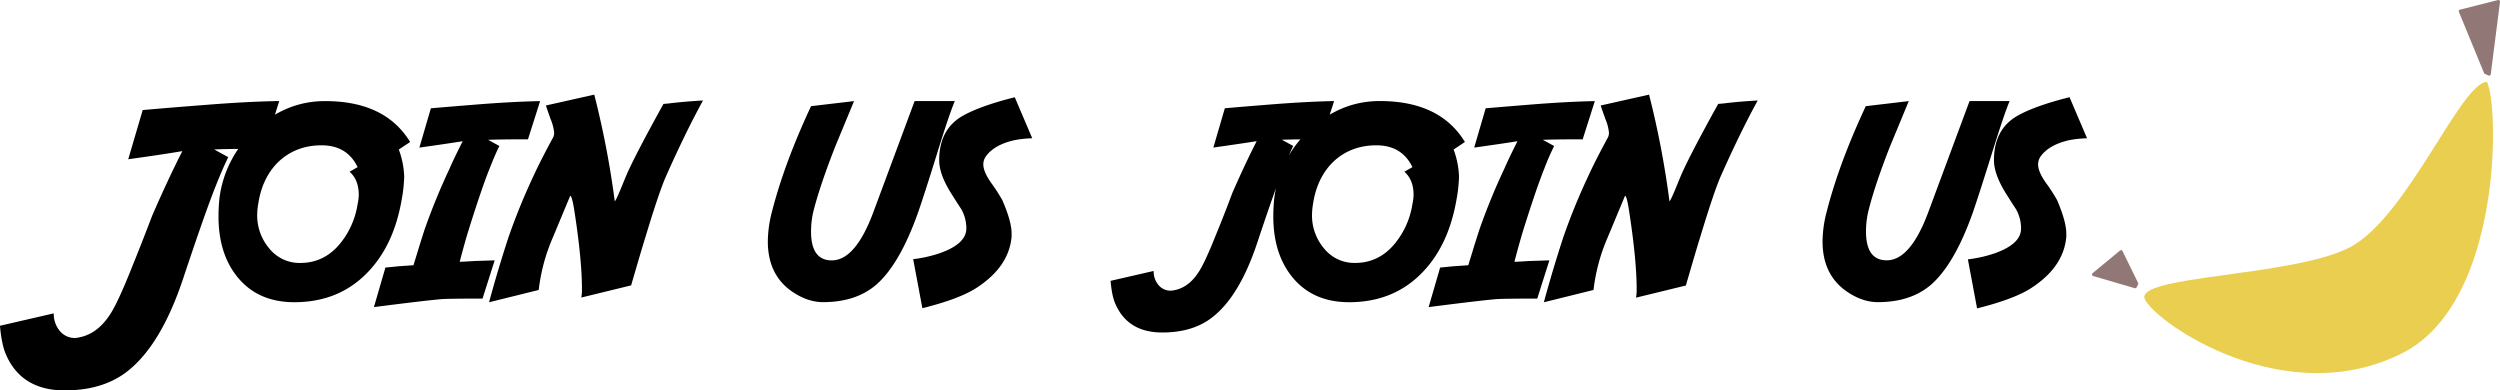
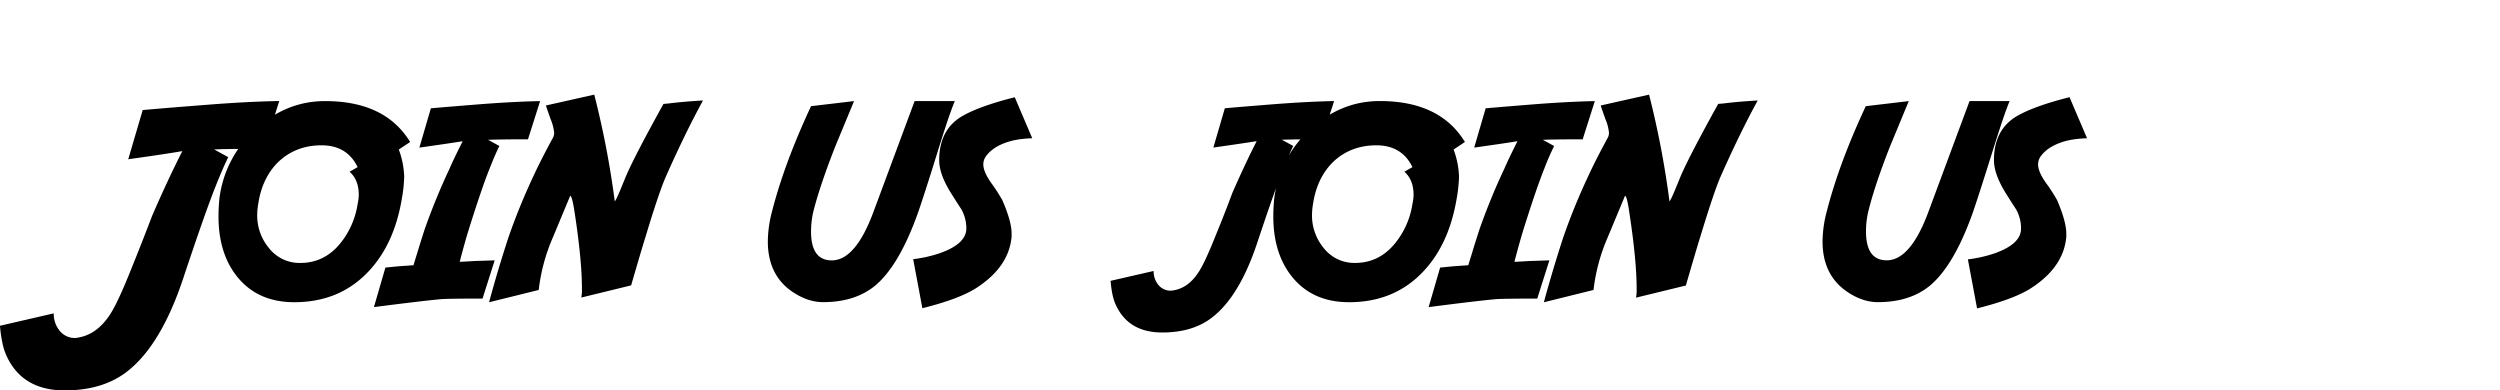
<svg xmlns="http://www.w3.org/2000/svg" viewBox="0 0 1208.44 188.71">
  <defs>
    <style>.a{fill:#eace4f;}.b{fill:#917776;}</style>
  </defs>
-   <path class="a" d="M1202.15,43.94c5.94,11.73,7.38,106.69-40.86,131.11-56.47,28.58-118.5-14.14-124.43-25.87s70.68-10.91,98.64-25.06S1189.24,44.53,1202.15,43.94Z" transform="translate(-0.02 -4.37)" />
-   <path class="b" d="M1188.59,10.1a.79.79,0,0,1,.54-1.07l18.33-4.63a.8.8,0,0,1,1,.88L1204,40.22a.8.8,0,0,1-1.11.63l-1.73-.76a.8.8,0,0,1-.42-.43Z" transform="translate(-0.02 -4.37)" />
-   <path class="b" d="M1026,125.75a.79.79,0,0,0-1.22-.27l-13.25,10.93a.81.81,0,0,0,.29,1.39l20.07,5.87a.79.79,0,0,0,.93-.42l.7-1.43a.8.8,0,0,0,0-.71Z" transform="translate(-0.02 -4.37)" />
  <path d="M0,161.84l26-6a12.88,12.88,0,0,0,2.85,8.41,9.35,9.35,0,0,0,7.61,3.49q9.67-1,16.26-10.63,3.89-5.47,10.94-23.23,5.09-12.54,9.91-25.22,7.45-17.2,14.59-31.24Q79.55,78.9,62,81.36l7-23.79Q81.38,56.46,100.33,55,120,53.45,135,53.21l-7.3,23.07q-15.3,0-24.18.32l6.82,3.72q-3.09,6.44-5.95,13.72-5.07,12.61-15.78,44.8-10.31,31-25.69,43.93-12.06,10.32-31.64,10.31-20.85,0-28.39-17.36Q.82,171,0,161.84ZM198.26,73l-5.47,3.65a41.39,41.39,0,0,1,2.61,13.08,69.94,69.94,0,0,1-1.19,11q-3.79,22.2-16.49,35.29-13.87,14.43-35.45,14.43-17.6,0-27.51-12.21-9.12-11.27-9.12-29.26,0-3.89.4-8.25a53.64,53.64,0,0,1,16.89-33.3q15-14.19,34.17-14.19Q186.2,53.21,198.26,73ZM172.88,103a22.68,22.68,0,0,0,.56-4.36q0-7.36-4.44-11.26l3.88-2.22q-5.07-10.55-17.44-10.55t-20.86,8q-7.85,7.69-9.75,20.38a31.75,31.75,0,0,0-.48,5A24.53,24.53,0,0,0,130,124.25a18.73,18.73,0,0,0,15.23,7.22q11.17,0,18.79-8.88A39.54,39.54,0,0,0,172.88,103Zm27,29.58,2.22-7.22q.72-2.46,3.17-10.07a309.37,309.37,0,0,1,12.06-29.42q2-4.66,6.34-13.24-6.9,1.11-20.93,3.09l5.55-19q10-.87,25.05-2.06,15.78-1.18,27.76-1.42l-5.87,18.47q-12.21,0-19.27.24l5.47,3q-1.9,3.64-4.76,10.94-3.65,9-10.06,29.42-2.31,7.54-4.37,15.62,2.07-.07,7.06-.39l9.83-.32-5.86,18.48q-14.83,0-19.35.23-7.31.57-33.15,3.89l5.55-19.11,6.35-.63Q195.4,132.89,199.84,132.58Zm64.07-77.23,23.32-5.24a436.61,436.61,0,0,1,9.91,51.54q.39,0,2.85-5.86l2.54-6.19q4.13-9.67,18.16-35l2.61-.23q7.14-.89,16.5-1.43-8.49,15.47-17.92,36.71Q318.55,97.3,312,119q-1.83,5.79-6.9,23.31L281,148.2a19.6,19.6,0,0,0,.32-4.12q0-13.64-3.41-36.16Q276.59,99,275.65,99l-8.33,20a89.26,89.26,0,0,0-6.9,25.53l-24,5.95Q240.6,135,245.83,119a302.65,302.65,0,0,1,12-29.42q3.48-7.6,9.67-19a6.25,6.25,0,0,0,.4-1.9,21.94,21.94,0,0,0-1.67-6.58Q264.15,56.3,263.91,55.35Zm197.61-2.14Q459,59.15,453,78.5t-9.19,28.55q-9,25.36-20.54,35.2-9.77,8.17-25.38,8.17-7.84,0-15.62-5.55-11.1-8.09-11.1-23.79a57.9,57.9,0,0,1,1.9-14q6-23.64,19-51.39l20.78-2.45q-6.9,16.65-9,21.72-7.69,19.59-10.79,32.12a43.1,43.1,0,0,0-1,9.2q0,13.95,10,13.95,11.42,0,20.06-23.15l20-53.84Zm37.43,18a50.68,50.68,0,0,0-9,1q-9.35,2.22-13.32,7.61a6.74,6.74,0,0,0-1.34,4q0,3.49,3.64,8.73a85.18,85.18,0,0,1,5.55,8.56Q489,111.4,489,117.2v1.58q-1.26,14.35-16.49,24.43-8.25,5.55-26.64,10.14l-4.44-23.7a63.07,63.07,0,0,0,12.52-2.78q13.17-4.52,13.17-12.05V114a19,19,0,0,0-2.46-8.57q-1.35-2-4.68-7.29Q454,88.72,454,81.83q0-14.74,11-21.25,8.48-4.92,25.53-9.2Zm37.9,68.9,20.77-4.76a10.27,10.27,0,0,0,2.3,6.75,7.54,7.54,0,0,0,6.11,2.77q7.77-.7,13-8.48,3.09-4.37,8.73-18.56,4.13-10.06,7.92-20.22,6-13.71,11.74-25-7,1.11-20.93,3.09l5.55-19q9.91-.87,25.05-2.06,15.7-1.18,27.76-1.42L639,71.68q-12.21,0-19.35.24l5.47,3q-2.45,5.16-4.75,10.94Q616.3,96,607.74,121.72q-8.25,24.81-20.62,35.12-9.6,8.25-25.29,8.25-16.67,0-22.68-13.88Q537.48,147.49,536.85,140.11ZM708.13,73l-5.47,3.65a41.39,41.39,0,0,1,2.61,13.08,69.94,69.94,0,0,1-1.19,11q-3.81,22.2-16.49,35.29-13.87,14.43-35.45,14.43-17.6,0-27.51-12.21-9.12-11.27-9.12-29.26,0-3.89.4-8.25A53.64,53.64,0,0,1,632.8,67.4q15-14.19,34.17-14.19Q696.07,53.21,708.13,73ZM682.75,103a22.68,22.68,0,0,0,.56-4.36q0-7.36-4.44-11.26l3.88-2.22q-5.07-10.55-17.44-10.55t-20.86,8q-7.85,7.69-9.75,20.38a31.75,31.75,0,0,0-.48,5,24.53,24.53,0,0,0,5.63,16.25,18.73,18.73,0,0,0,15.23,7.22q11.17,0,18.79-8.88A39.54,39.54,0,0,0,682.75,103Zm27,29.58,2.22-7.22q.72-2.46,3.17-10.07a309.37,309.37,0,0,1,12.06-29.42q2-4.66,6.34-13.24-6.9,1.11-20.93,3.09l5.55-19q10-.87,25-2.06,15.8-1.18,27.76-1.42l-5.87,18.47q-12.21,0-19.27.24l5.47,3a118.73,118.73,0,0,0-4.75,10.94q-3.66,9-10.08,29.42-2.29,7.54-4.36,15.62,2.07-.07,7.06-.39l9.83-.32-5.86,18.48q-14.83,0-19.35.23-7.31.57-33.15,3.89l5.55-19.11,6.35-.63Q705.28,132.89,709.71,132.58Zm64.07-77.23,23.32-5.24A436.61,436.61,0,0,1,807,101.65q.39,0,2.85-5.86l2.54-6.19q4.13-9.67,18.16-35l2.61-.23q7.14-.89,16.5-1.43-8.49,15.47-17.92,36.71-3.33,7.7-9.91,29.42-1.83,5.79-6.9,23.31l-24.11,5.87a19.6,19.6,0,0,0,.32-4.12q0-13.64-3.41-36.16Q786.46,99,785.52,99l-8.33,20a89.26,89.26,0,0,0-6.9,25.53l-24,5.95Q750.47,135,755.7,119a302.65,302.65,0,0,1,12-29.42q3.48-7.6,9.67-19a6.25,6.25,0,0,0,.4-1.9,21.94,21.94,0,0,0-1.67-6.58Q774,56.3,773.78,55.35Zm197.61-2.14q-2.53,5.94-8.57,25.29t-9.2,28.55q-9,25.36-20.53,35.2-9.75,8.17-25.38,8.17-7.85,0-15.62-5.55Q881,136.78,881,121.08a57.41,57.41,0,0,1,1.9-14q6-23.64,19-51.39l20.78-2.45q-6.9,16.65-9,21.72Q906,94.52,903,107.05a42.49,42.49,0,0,0-1,9.2q0,13.95,10,13.95,11.42,0,20.06-23.15l20-53.84Zm37.42,18a50.66,50.66,0,0,0-9,1q-9.35,2.22-13.32,7.61a6.76,6.76,0,0,0-1.35,4q0,3.49,3.65,8.73a85.18,85.18,0,0,1,5.55,8.56q4.44,10.38,4.44,16.18v1.58q-1.26,14.35-16.49,24.43-8.25,5.55-26.64,10.14l-4.44-23.7a63.33,63.33,0,0,0,12.53-2.78q13.15-4.52,13.16-12.05V114a19,19,0,0,0-2.46-8.57q-1.35-2-4.68-7.29-5.94-9.45-5.95-16.34,0-14.74,11-21.25,8.48-4.92,25.53-9.2Z" transform="translate(-0.02 -4.37)" />
</svg>